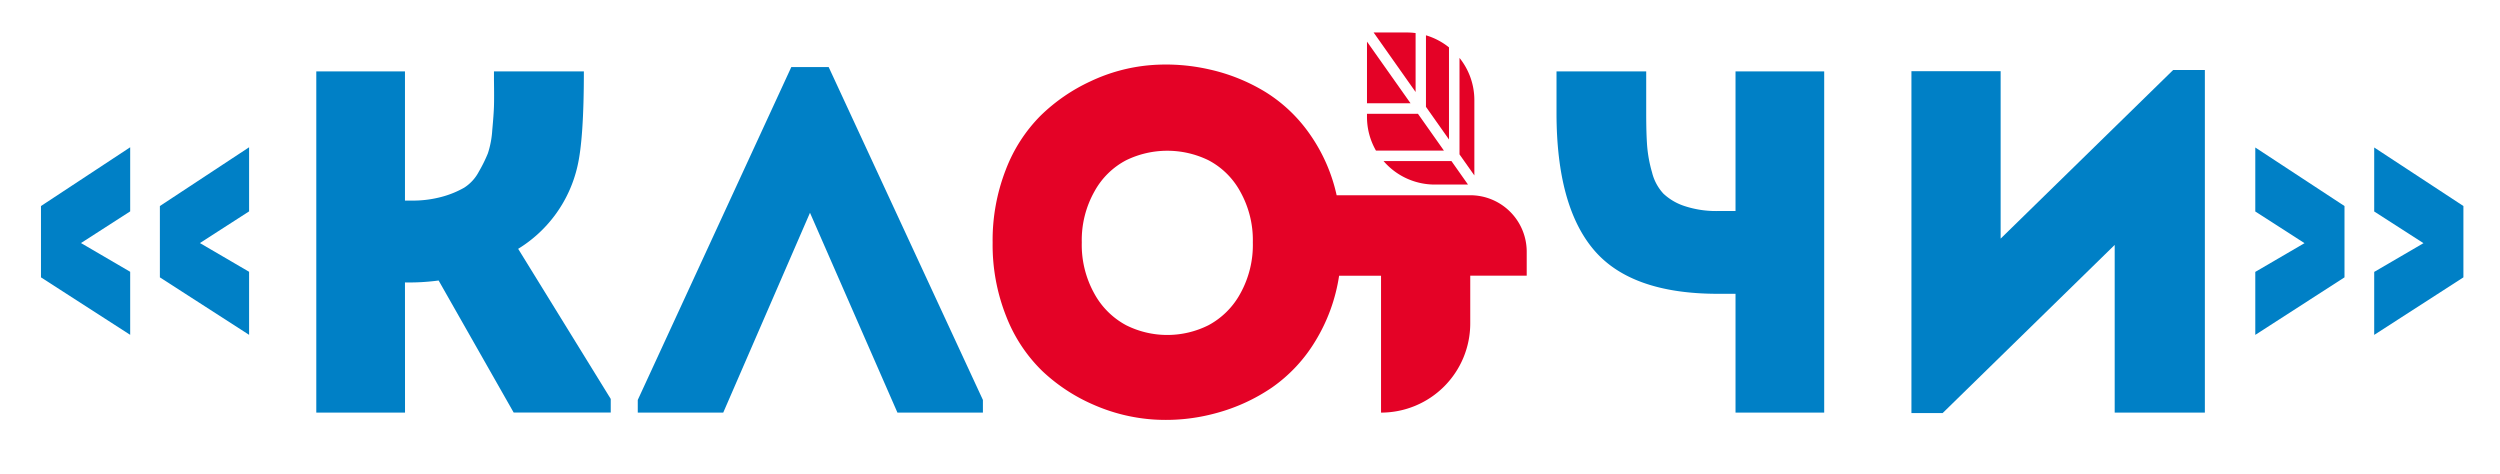
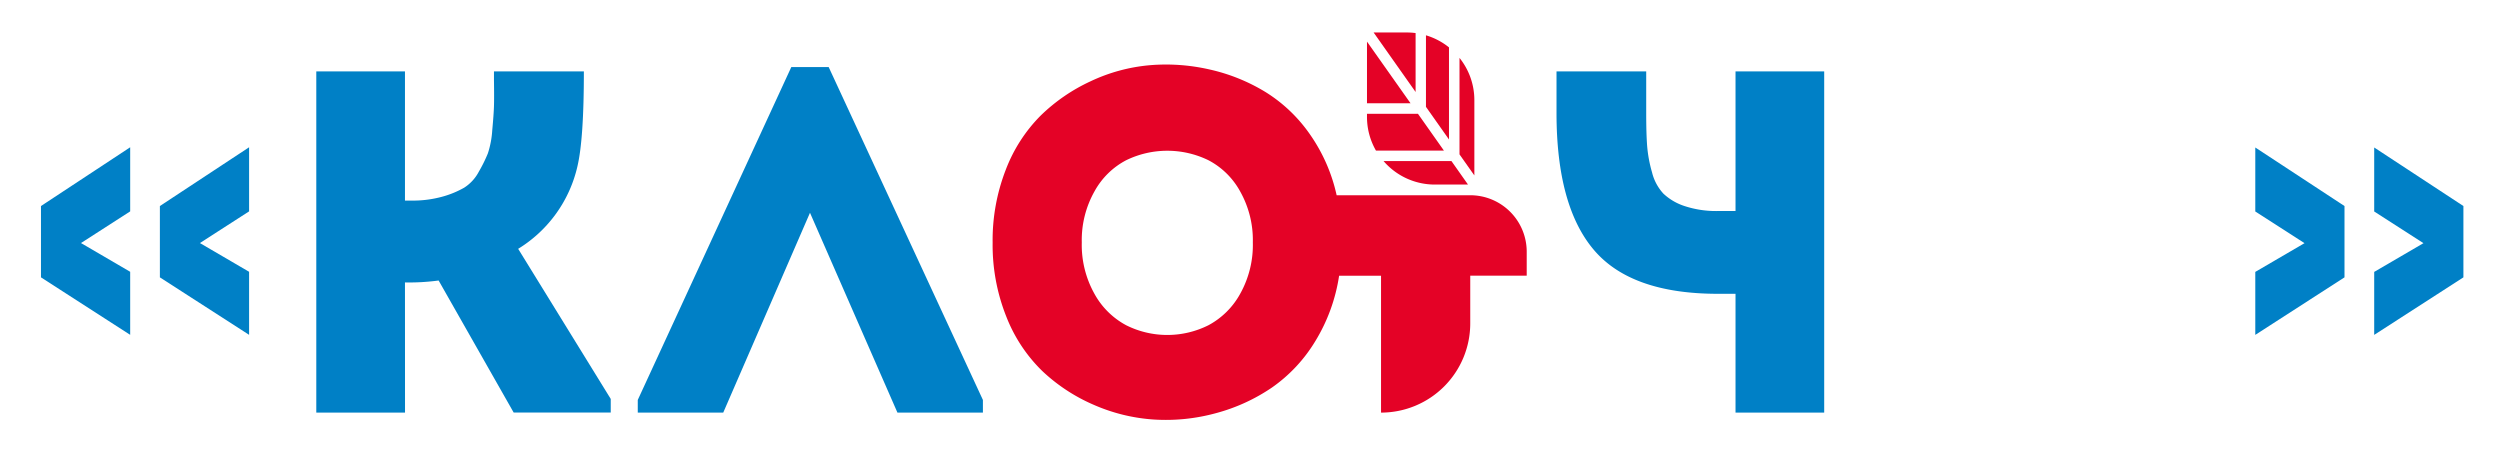
<svg xmlns="http://www.w3.org/2000/svg" id="Layer_1" data-name="Layer 1" viewBox="0 0 468 88.67">
  <defs>
    <style>.cls-1,.cls-3{fill:#0080c6;}.cls-1{fill-rule:evenodd;}.cls-2{fill:none;}.cls-4{fill:#e40226;}</style>
  </defs>
  <title>logo</title>
  <path class="cls-1" d="M24.37,62.68,7.67,51.92V38.57l16.7-11v12l-9.21,5.93,9.21,5.38Zm22.26,0L29.93,51.92V38.57l16.7-11v12l-9.21,5.93,9.21,5.38Zm0,0" />
  <path class="cls-1" d="M75.82,77.24H59.21V13.37h16.6V37.55H77a20.79,20.79,0,0,0,5.79-.73,17.61,17.61,0,0,0,4.11-1.69,7.89,7.89,0,0,0,2.74-3,26.79,26.79,0,0,0,1.69-3.42,17.32,17.32,0,0,0,.82-4.33q.27-2.92.32-4.47t0-4.93V13.37H109.3q0,12.59-1.19,17.7A24.5,24.5,0,0,1,97,46.58l17.33,28.1v2.55H96.16L82.11,52.51a41,41,0,0,1-6.3.36Zm0,0" />
  <path class="cls-1" d="M151.63,39.83,135.39,77.24h-16V74.87l28.74-62.31h7L184,74.87v2.37h-16Zm0,0" />
  <path class="cls-1" d="M341.49,77.24h-16.6V55H321.6q-16.24,0-23.22-8.21t-7-25.55V13.37h16.79v7.85q0,3.83.18,6.16a24.88,24.88,0,0,0,.91,4.88,9,9,0,0,0,2.14,4,10.54,10.54,0,0,0,4,2.33,18.86,18.86,0,0,0,6.3.91h3.19V13.37h16.6Zm0,0" />
-   <path class="cls-1" d="M395.87,45.85,363.66,77.33h-5.84v-64h16.7V44.67l32.3-31.57h5.93V77.24H395.87Zm0,0" />
  <path class="cls-2" d="M226.23,30a17.59,17.59,0,0,0-15.42,0,14.37,14.37,0,0,0-5.93,5.84,18.56,18.56,0,0,0-2.37,9.53A18.75,18.75,0,0,0,204.88,55a14.68,14.68,0,0,0,5.93,5.88,17.2,17.2,0,0,0,15.42,0A14.68,14.68,0,0,0,232.16,55a18.74,18.74,0,0,0,2.37-9.63,18.56,18.56,0,0,0-2.37-9.53A14.37,14.37,0,0,0,226.23,30Z" />
  <polygon class="cls-3" points="438.89 38.57 422.19 27.61 422.19 39.59 431.41 45.52 422.19 50.9 422.19 62.69 438.89 51.92 438.89 38.57" />
  <polygon class="cls-3" points="461.15 38.57 444.45 27.61 444.45 39.59 453.67 45.52 444.45 50.9 444.45 62.69 461.15 51.92 461.15 38.57" />
  <path class="cls-4" d="M256.31,36.55h-6.09a31.7,31.7,0,0,0-5-11.4,28.28,28.28,0,0,0-8.35-7.94A34.53,34.53,0,0,0,226.41,13a36.45,36.45,0,0,0-11.31-.78,32.59,32.59,0,0,0-10.95,3,33.47,33.47,0,0,0-9.35,6.43,29,29,0,0,0-6.52,10.13,36.42,36.42,0,0,0-2.46,13.64,36.2,36.2,0,0,0,2.55,13.82,28.83,28.83,0,0,0,6.75,10.22,33.1,33.1,0,0,0,9.67,6.34,33.44,33.44,0,0,0,11.27,2.74,35.47,35.47,0,0,0,11.54-1.19,34.32,34.32,0,0,0,10.49-4.79,28.55,28.55,0,0,0,8.12-8.67,32.78,32.78,0,0,0,4.47-12.27h7.85V77.24h0a16.7,16.7,0,0,0,16.7-16.7V51.6h10.57V47.12a10.57,10.57,0,0,0-10.57-10.57H256.31ZM232.16,55a14.68,14.68,0,0,1-5.93,5.88,17.2,17.2,0,0,1-15.42,0A14.68,14.68,0,0,1,204.88,55a18.75,18.75,0,0,1-2.37-9.63,18.56,18.56,0,0,1,2.37-9.53A14.37,14.37,0,0,1,210.81,30a17.59,17.59,0,0,1,15.42,0,14.37,14.37,0,0,1,5.93,5.84,18.56,18.56,0,0,1,2.37,9.53A18.74,18.74,0,0,1,232.16,55Z" />
  <polygon class="cls-4" points="255.9 7.79 255.9 19.33 264.05 19.33 255.9 7.79" />
  <path class="cls-4" d="M276,32.84V18.77a12.63,12.63,0,0,0-2.78-7.93V28.9Z" />
  <path class="cls-4" d="M265.44,21.3H255.9v.57a12.62,12.62,0,0,0,1.68,6.32H270.3Z" />
  <path class="cls-4" d="M265,6.19a12.8,12.8,0,0,0-1.65-.11h-6.21L265,17.22Z" />
  <path class="cls-4" d="M271.25,26.11V8.87a12.65,12.65,0,0,0-4.31-2.26V20Z" />
  <path class="cls-4" d="M259,30.15a12.65,12.65,0,0,0,9.6,4.4h6.21l-3.1-4.4Z" />
</svg>